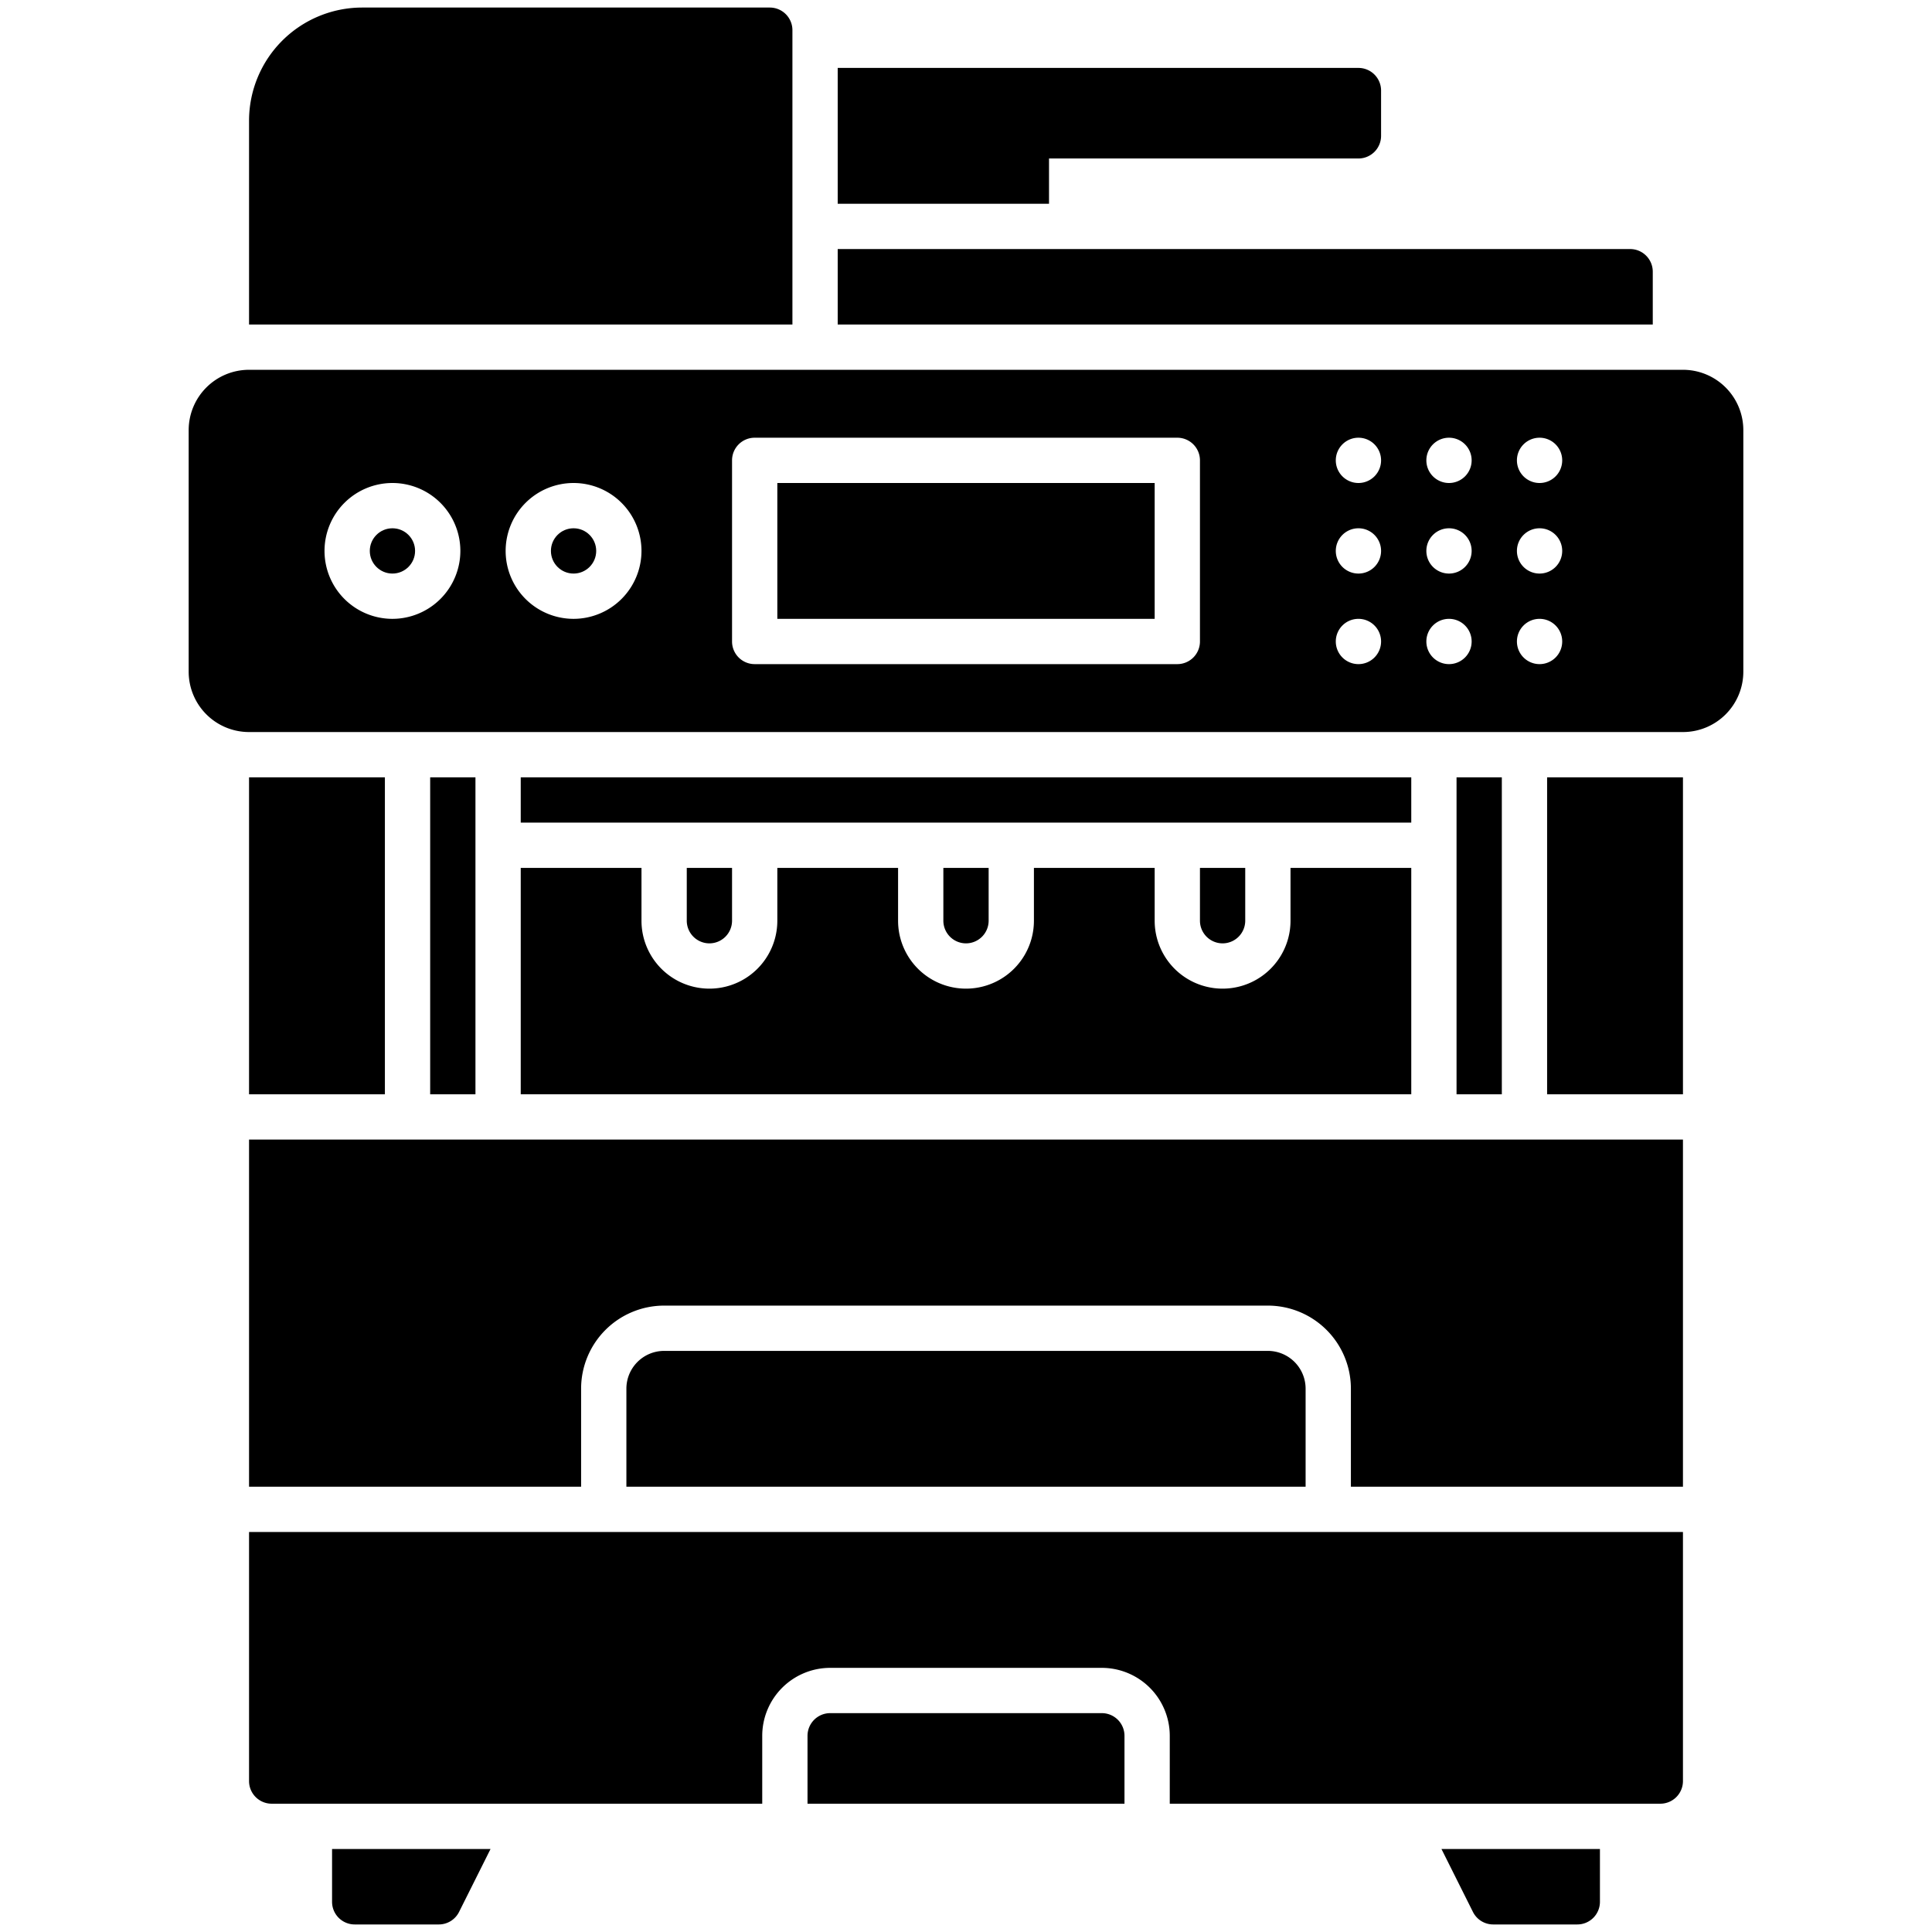
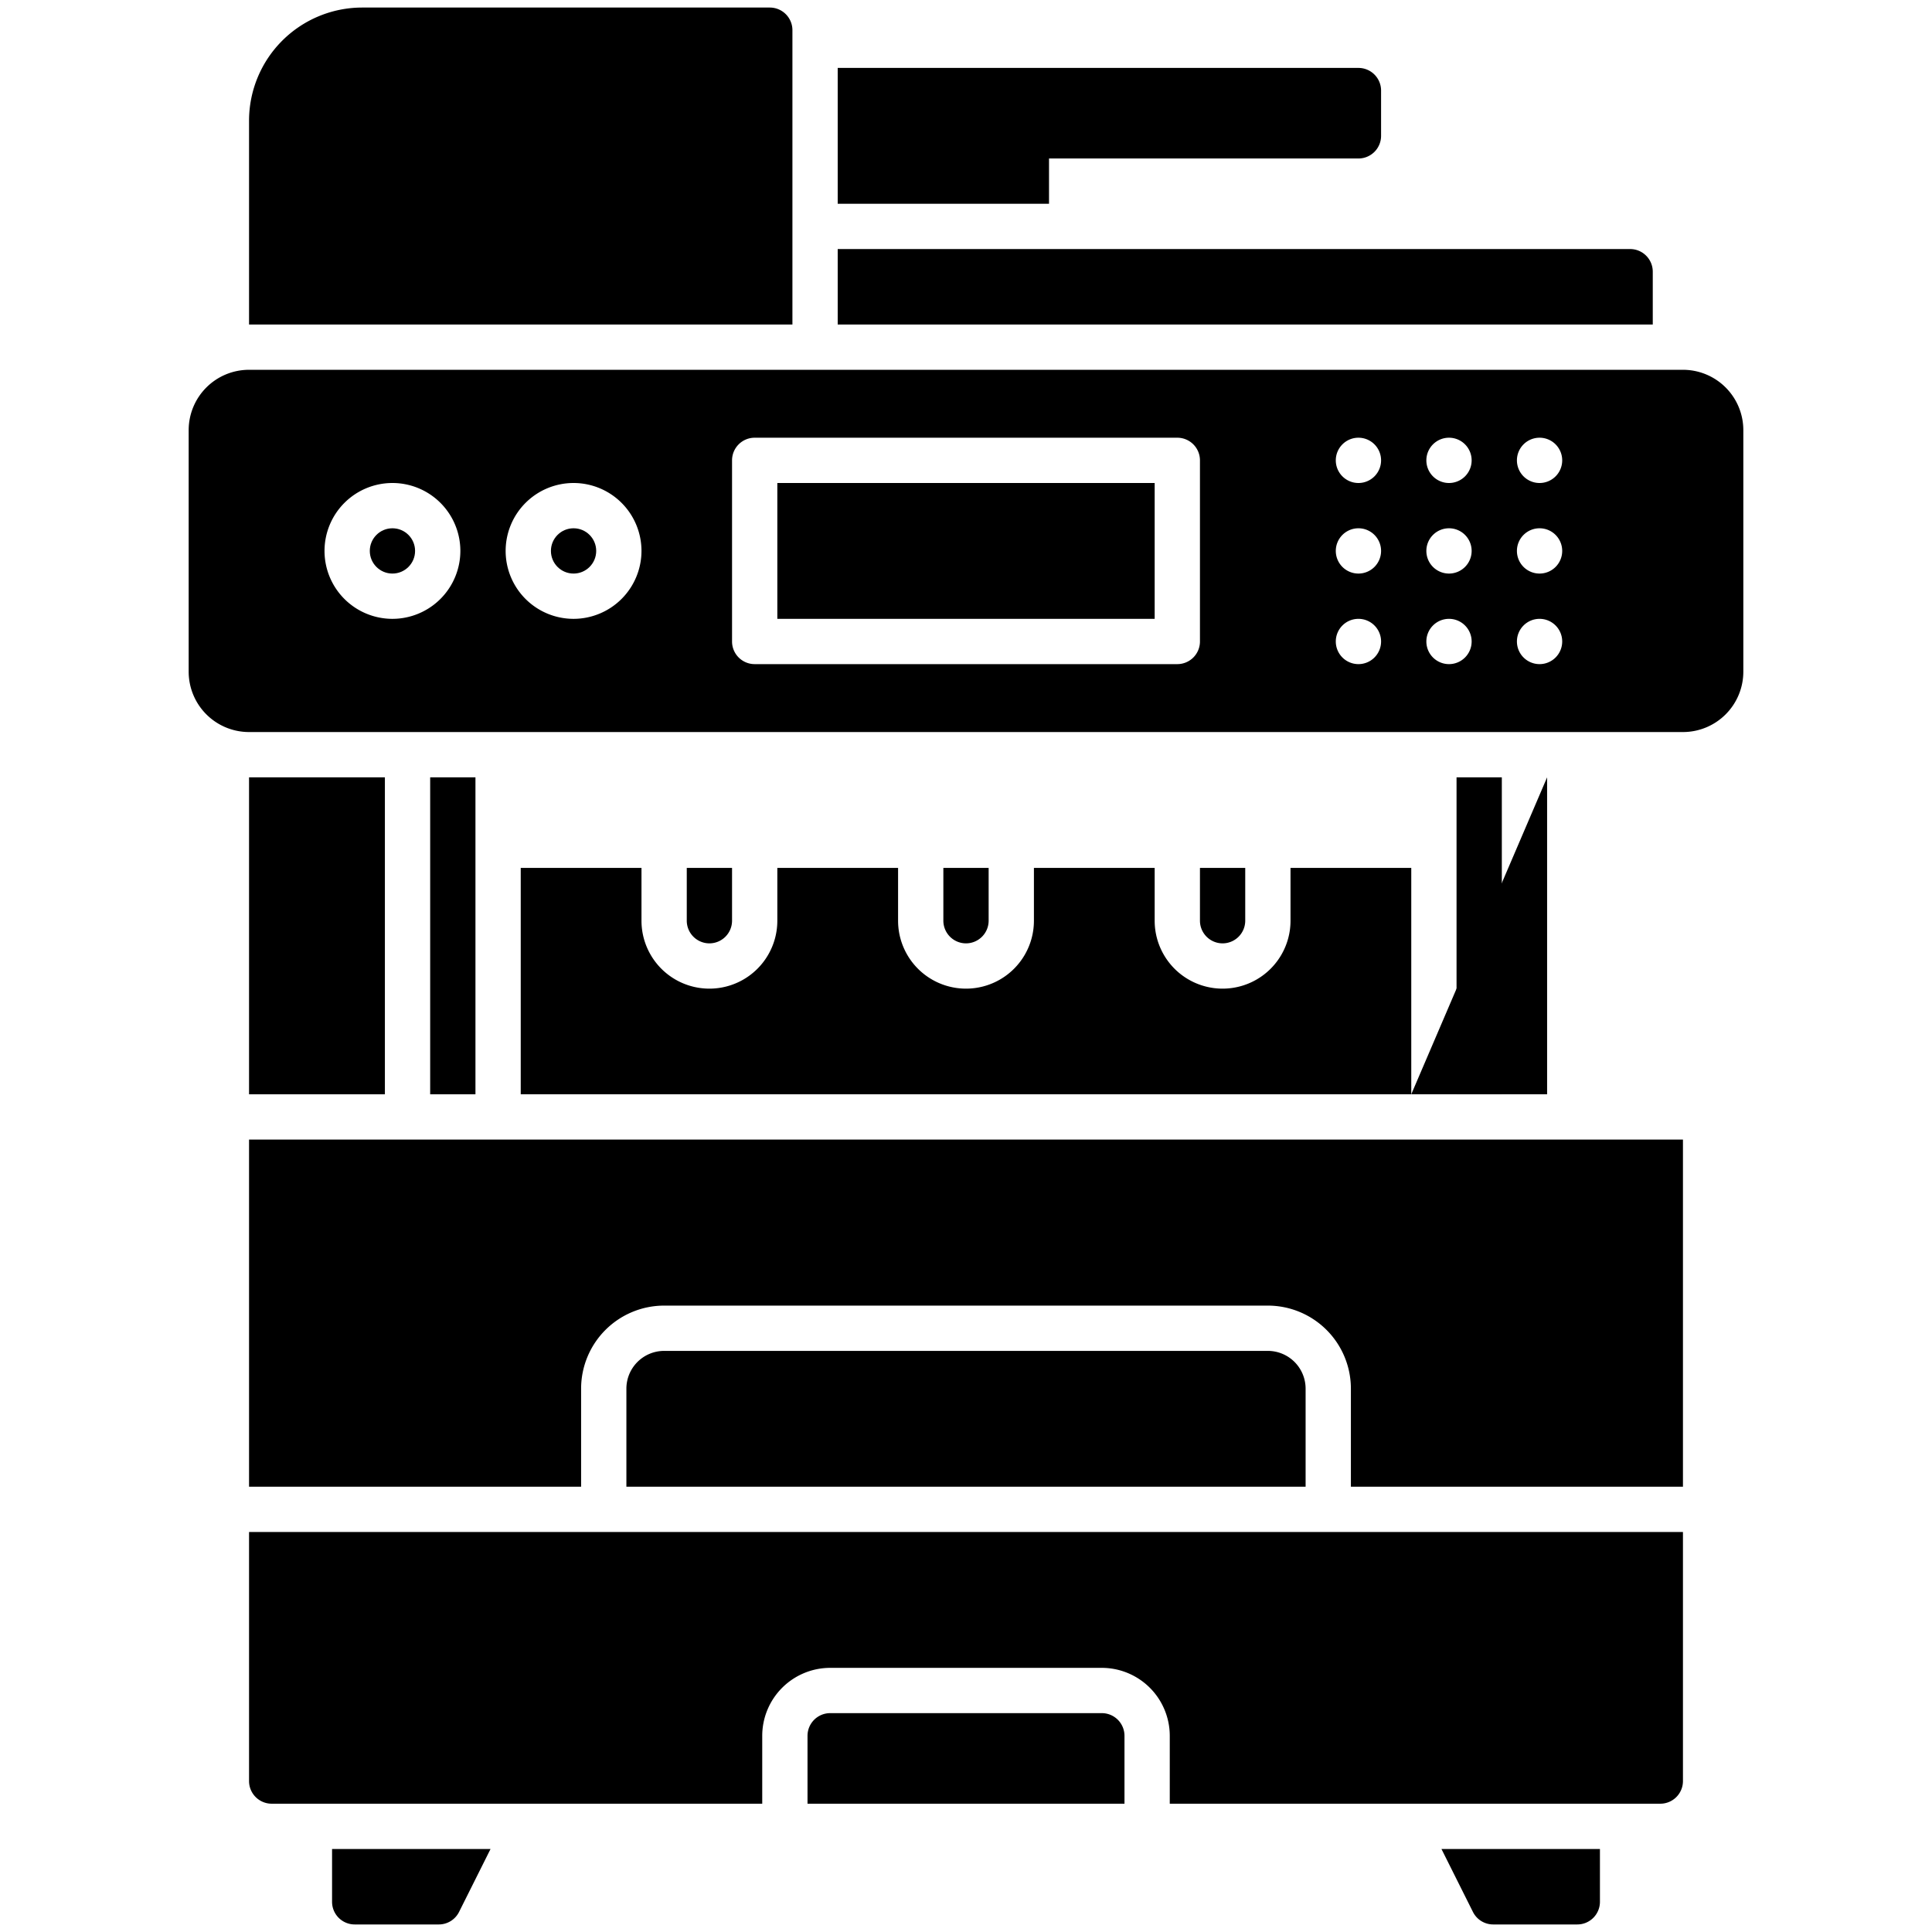
<svg xmlns="http://www.w3.org/2000/svg" id="Solid" height="512" viewBox="0 0 64 64" width="512">
  <path d="m40.5 31.25a.751.751 0 0 0 .75-.75v-1.75h-1.5v1.75a.751.751 0 0 0 .75.75z" />
  <path d="m48.25 25.75h1.5v10.5h-1.5z" />
  <path d="m14.25 25.75h1.5v10.5h-1.5z" />
  <path d="m32 31.25a.751.751 0 0 0 .75-.75v-1.75h-1.5v1.75a.751.751 0 0 0 .75.75z" />
-   <path d="m17.25 25.75h29.5v1.5h-29.5z" />
  <path d="m8.25 25.75h4.5v10.5h-4.5z" />
-   <path d="m51.25 25.75h4.5v10.5h-4.5z" />
+   <path d="m51.25 25.75v10.5h-4.5z" />
  <path d="m17.25 36.25h29.5v-7.5h-4v1.75a2.25 2.25 0 0 1 -4.5 0v-1.75h-4v1.75a2.25 2.25 0 0 1 -4.5 0v-1.75h-4v1.75a2.25 2.25 0 0 1 -4.5 0v-1.75h-4z" />
  <path d="m23.5 31.25a.751.751 0 0 0 .75-.75v-1.75h-1.5v1.75a.751.751 0 0 0 .75.75z" />
  <path d="m42 44.75h-20a1.252 1.252 0 0 0 -1.25 1.25v3.25h22.5v-3.25a1.252 1.252 0 0 0 -1.25-1.25z" />
  <path d="m8.25 49.25h11v-3.25a2.752 2.752 0 0 1 2.75-2.75h20a2.752 2.752 0 0 1 2.75 2.75v3.25h11v-11.5h-47.5z" />
  <path d="m36.5 56.75h-9a.751.751 0 0 0 -.75.75v2.25h10.5v-2.25a.751.751 0 0 0 -.75-.75z" />
  <path d="m8.25 59a.75.75 0 0 0 .75.75h16.25v-2.25a2.253 2.253 0 0 1 2.25-2.25h9a2.253 2.253 0 0 1 2.25 2.25v2.25h16.25a.75.75 0 0 0 .75-.75v-8.25h-47.5z" />
  <path d="m48.793 63.335a.75.75 0 0 0 .671.415h2.786a.75.75 0 0 0 .75-.75v-1.75h-5.25z" />
  <path d="m11 63a.75.75 0 0 0 .75.75h2.786a.75.75 0 0 0 .671-.415l1.043-2.085h-5.25z" />
  <path d="m26.25 1a.75.75 0 0 0 -.75-.75h-13.5a3.75 3.75 0 0 0 -3.75 3.75v6.75h18z" />
  <path d="m54.75 9a.75.75 0 0 0 -.75-.75h-26.25v2.5h27z" />
  <path d="m25.75 16h12.5v4.5h-12.5z" />
  <path d="m55.75 12.25h-47.5a2 2 0 0 0 -2 2v8a2 2 0 0 0 2 2h47.5a2 2 0 0 0 2-2v-8a2 2 0 0 0 -2-2zm-42.75 8.25a2.25 2.25 0 1 1 2.25-2.25 2.253 2.253 0 0 1 -2.25 2.25zm6 0a2.25 2.25 0 1 1 2.25-2.25 2.253 2.253 0 0 1 -2.25 2.25zm20.75.75a.75.75 0 0 1 -.75.75h-14a.75.75 0 0 1 -.75-.75v-6a.75.75 0 0 1 .75-.75h14a.75.75 0 0 1 .75.75zm5.25.75a.75.75 0 1 1 .75-.75.75.75 0 0 1 -.75.75zm0-3a.75.75 0 1 1 .75-.75.75.75 0 0 1 -.75.75zm0-3a.75.75 0 1 1 .75-.75.75.75 0 0 1 -.75.75zm3 6a.75.75 0 1 1 .75-.75.75.75 0 0 1 -.75.75zm0-3a.75.75 0 1 1 .75-.75.75.75 0 0 1 -.75.75zm0-3a.75.75 0 1 1 .75-.75.75.75 0 0 1 -.75.75zm3 6a.75.75 0 1 1 .75-.75.75.75 0 0 1 -.75.75zm0-3a.75.75 0 1 1 .75-.75.75.75 0 0 1 -.75.75zm0-3a.75.75 0 1 1 .75-.75.75.75 0 0 1 -.75.75z" />
  <circle cx="19" cy="18.25" r=".75" />
  <circle cx="13" cy="18.25" r=".75" />
  <path d="m34.75 5.25h10.25a.75.75 0 0 0 .75-.75v-1.5a.75.75 0 0 0 -.75-.75h-17.25v4.5h7z" />
</svg>